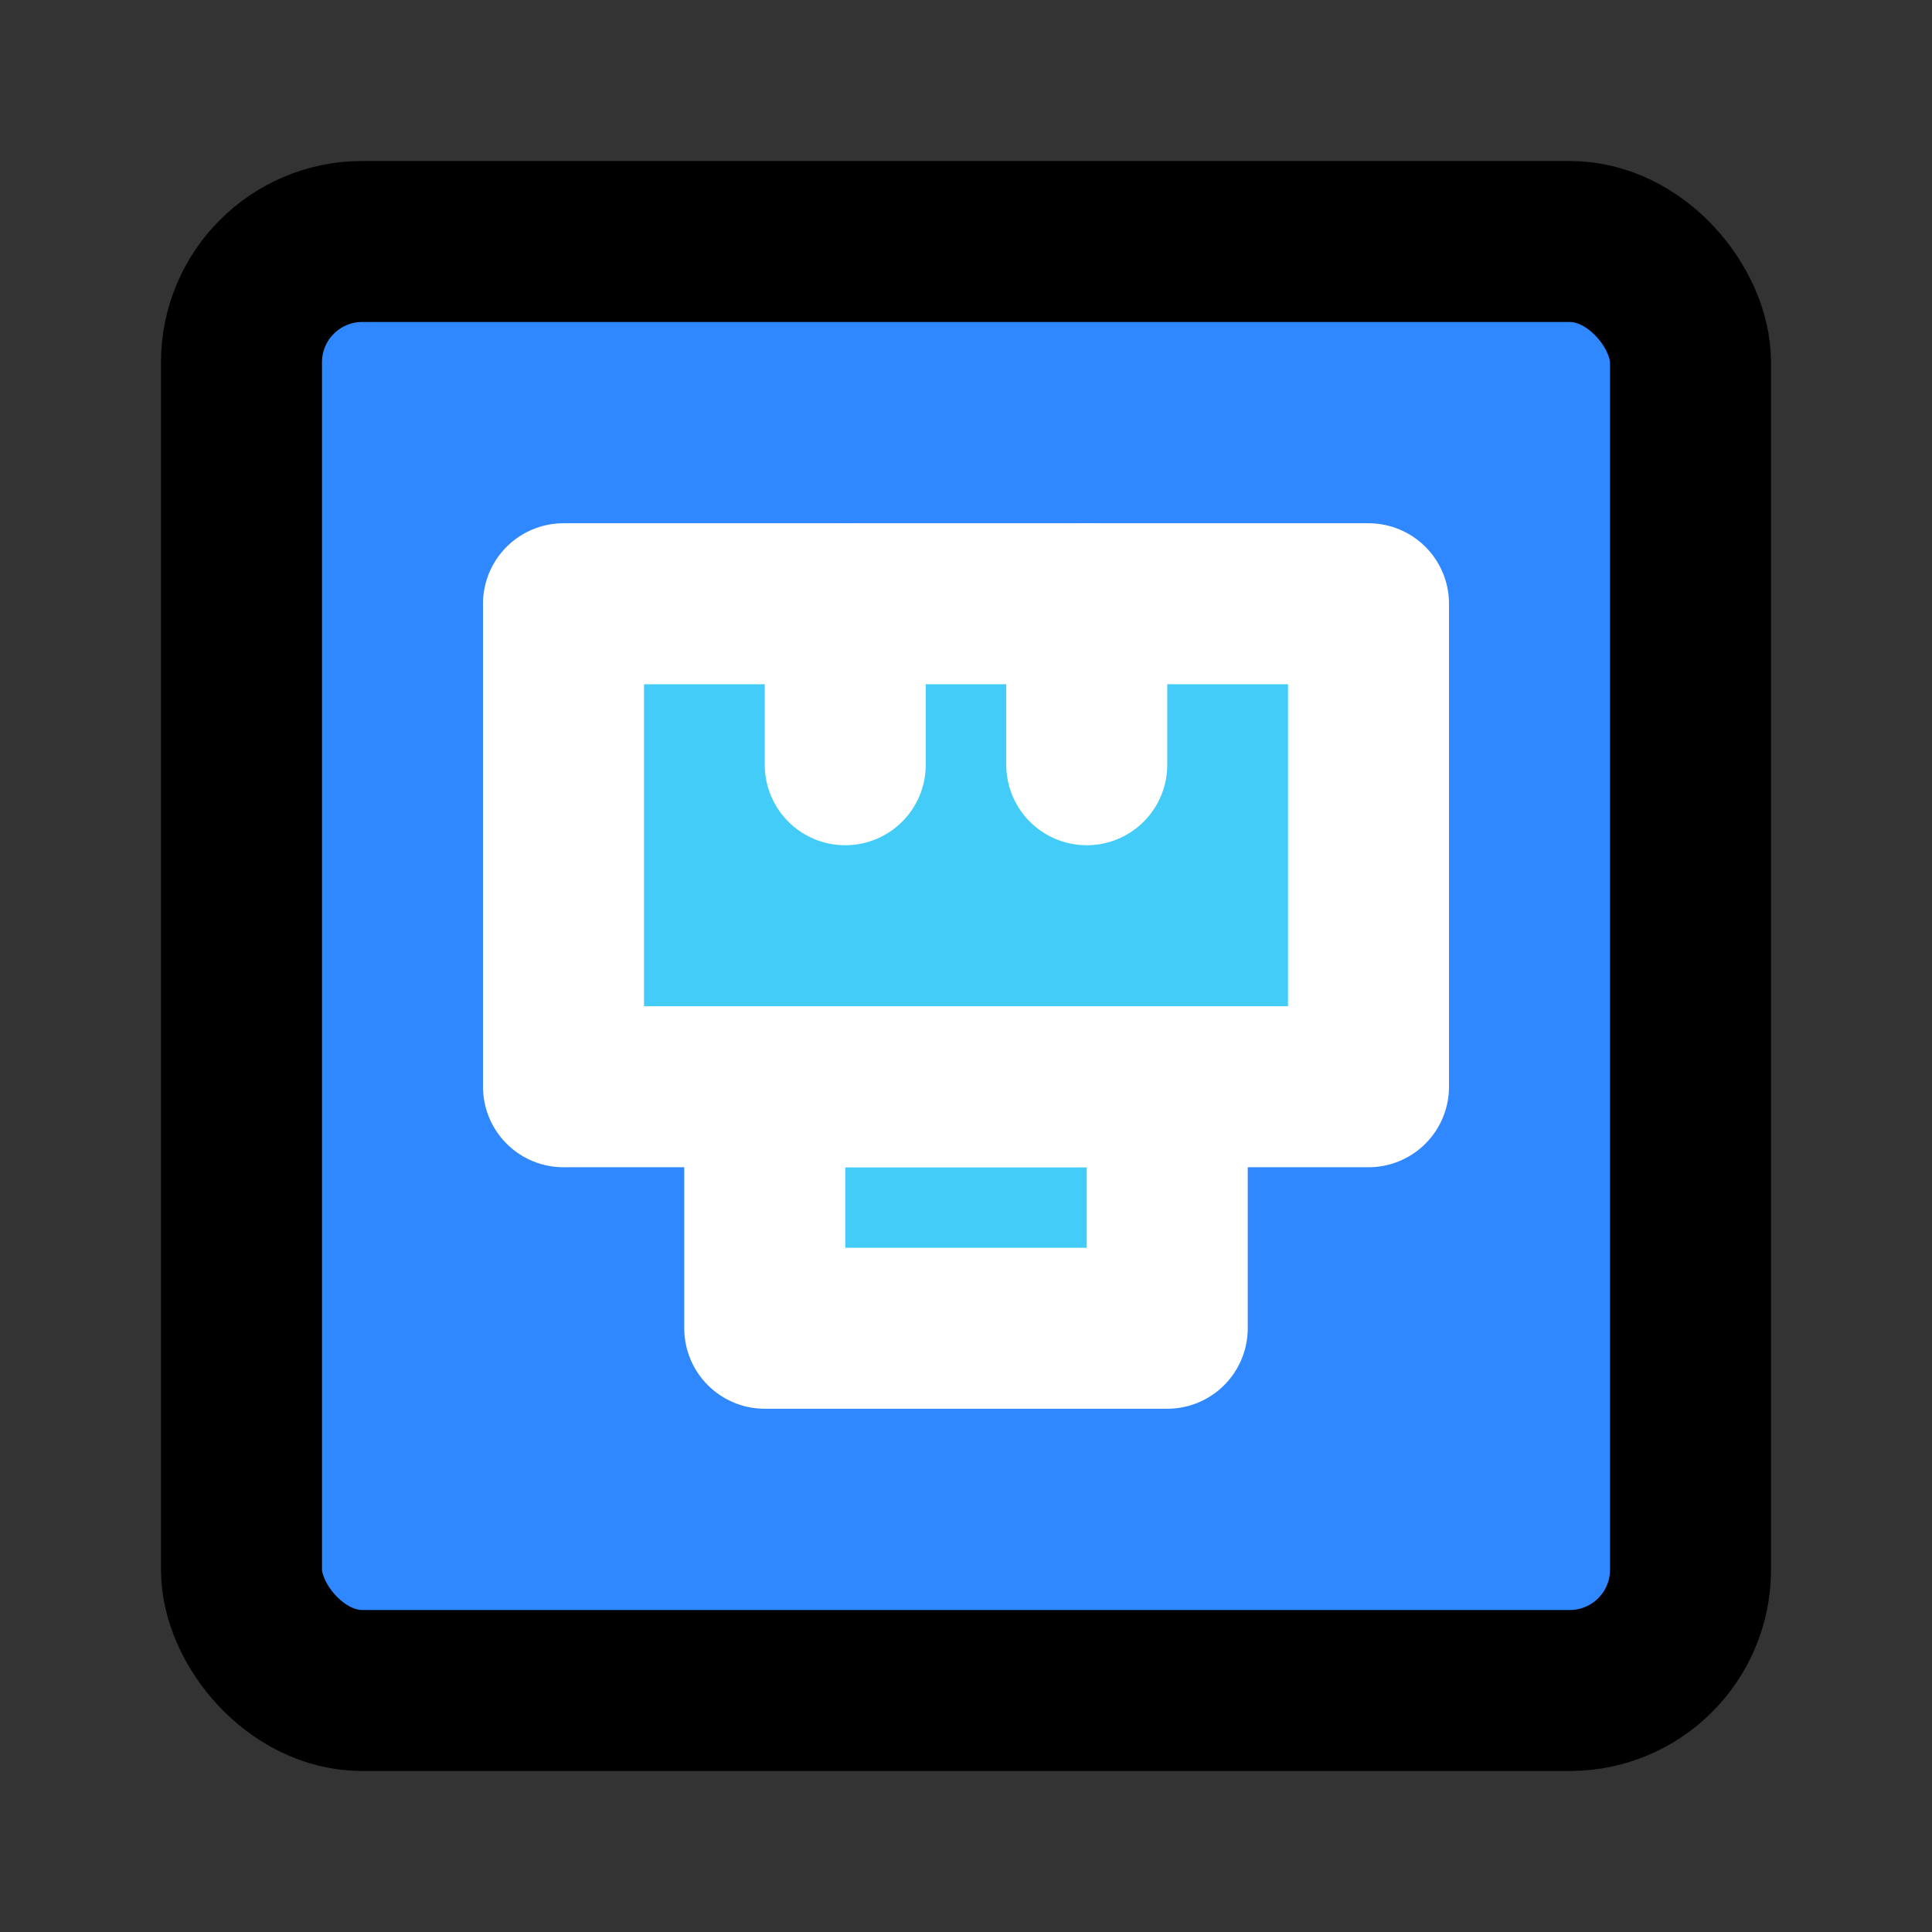
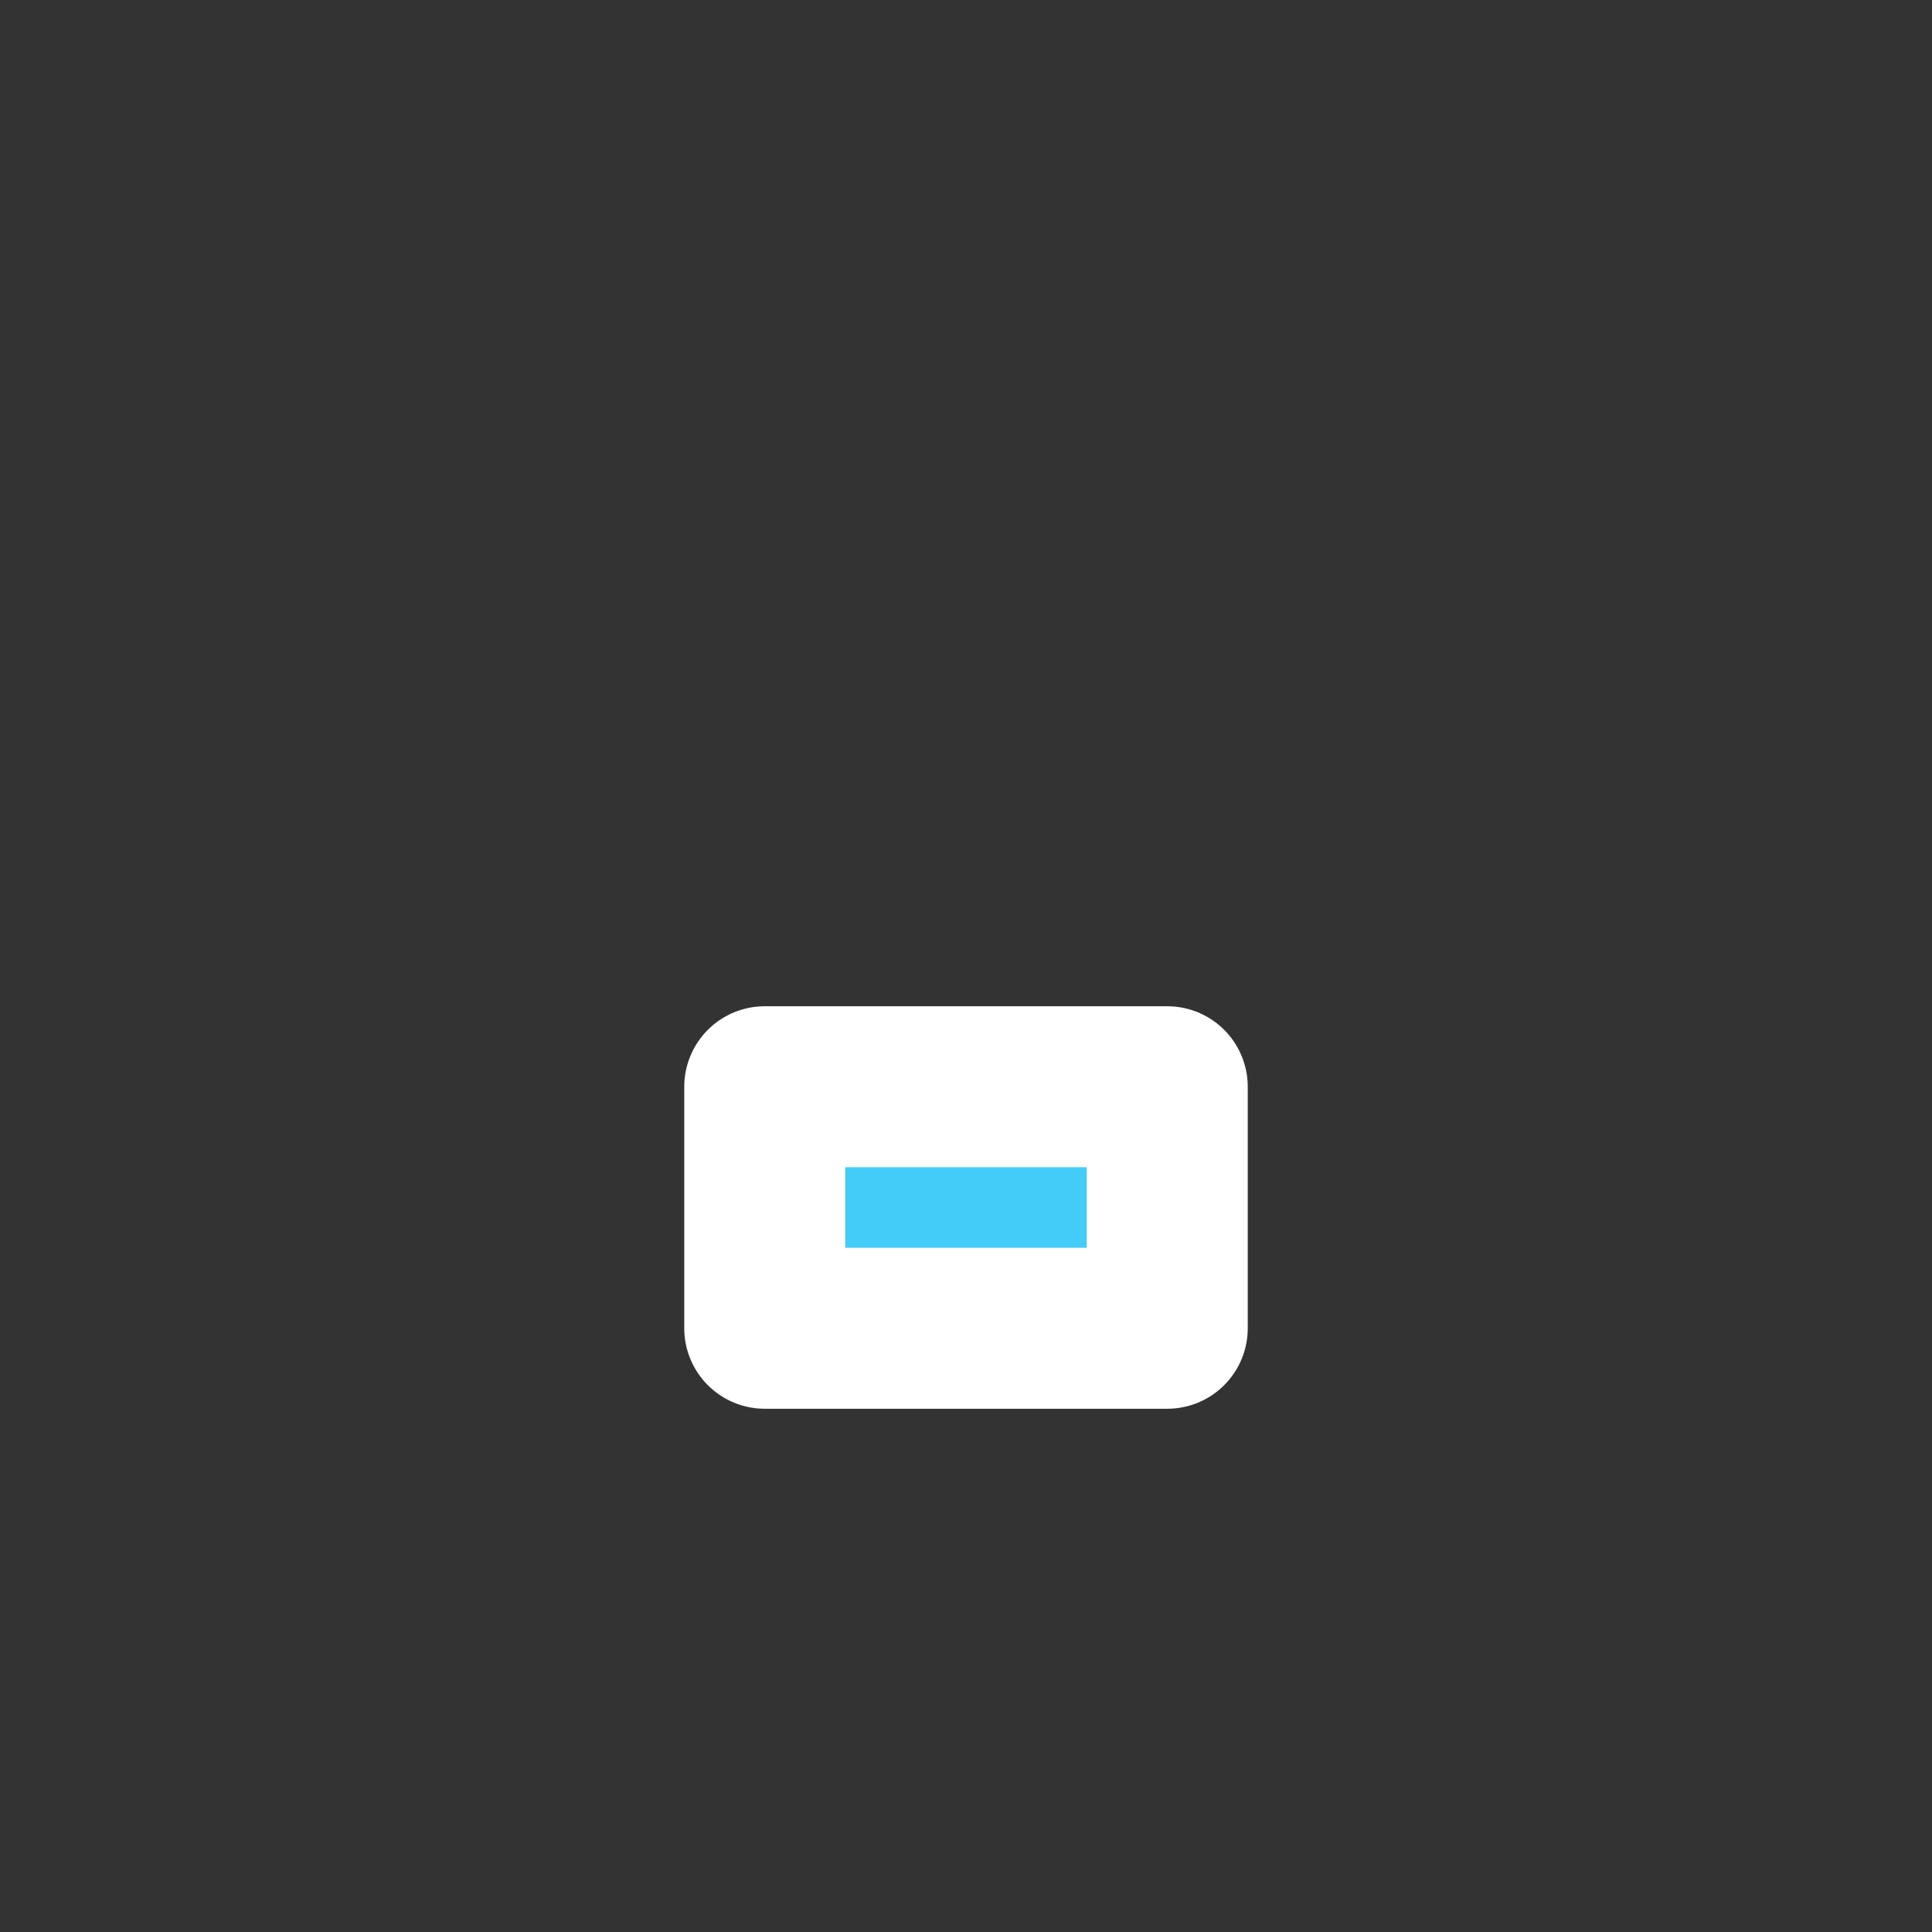
<svg xmlns="http://www.w3.org/2000/svg" width="800px" height="800px" viewBox="0 0 48 48" fill="none">
  <rect x="0" y="0" width="48" height="48" fill="#333333" stroke="none" />
-   <rect x="6" y="6" width="36" height="36" rx="3" fill="#2F88FF" stroke="#000000" stroke-width="4" stroke-linecap="round" stroke-linejoin="round" />
  <rect x="19" y="27" width="10" height="6" fill="#43CCF8" stroke="white" stroke-width="4" stroke-linecap="round" stroke-linejoin="round" />
-   <rect x="14" y="15" width="20" height="12" fill="#43CCF8" stroke="white" stroke-width="4" stroke-linecap="round" stroke-linejoin="round" />
-   <path d="M21 19V15" stroke="white" stroke-width="4" stroke-linecap="round" />
-   <path d="M27 19V15" stroke="white" stroke-width="4" stroke-linecap="round" />
</svg>